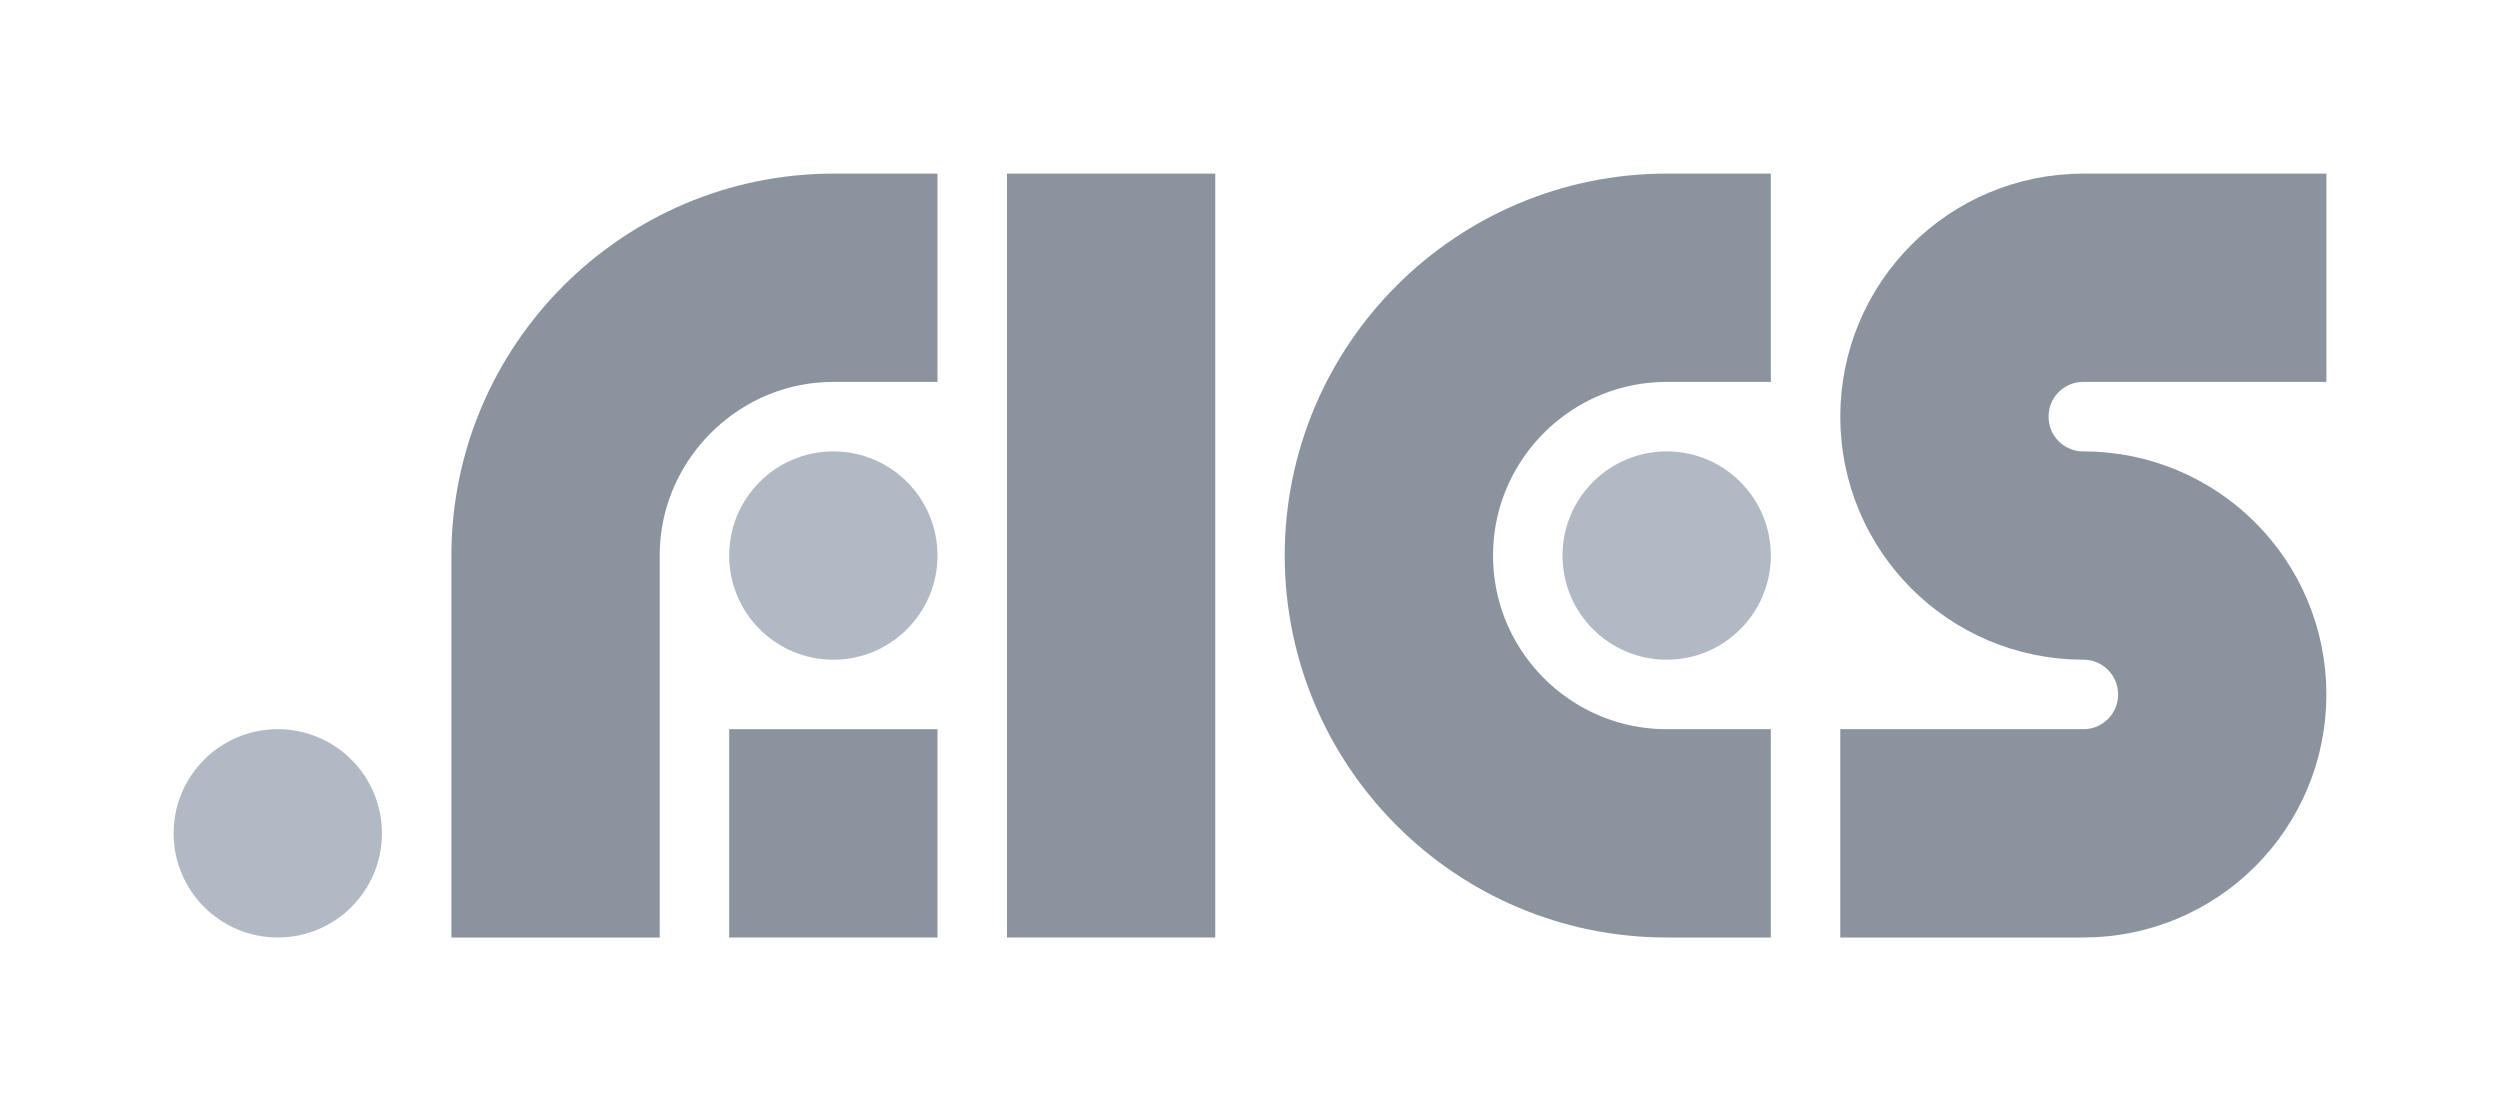
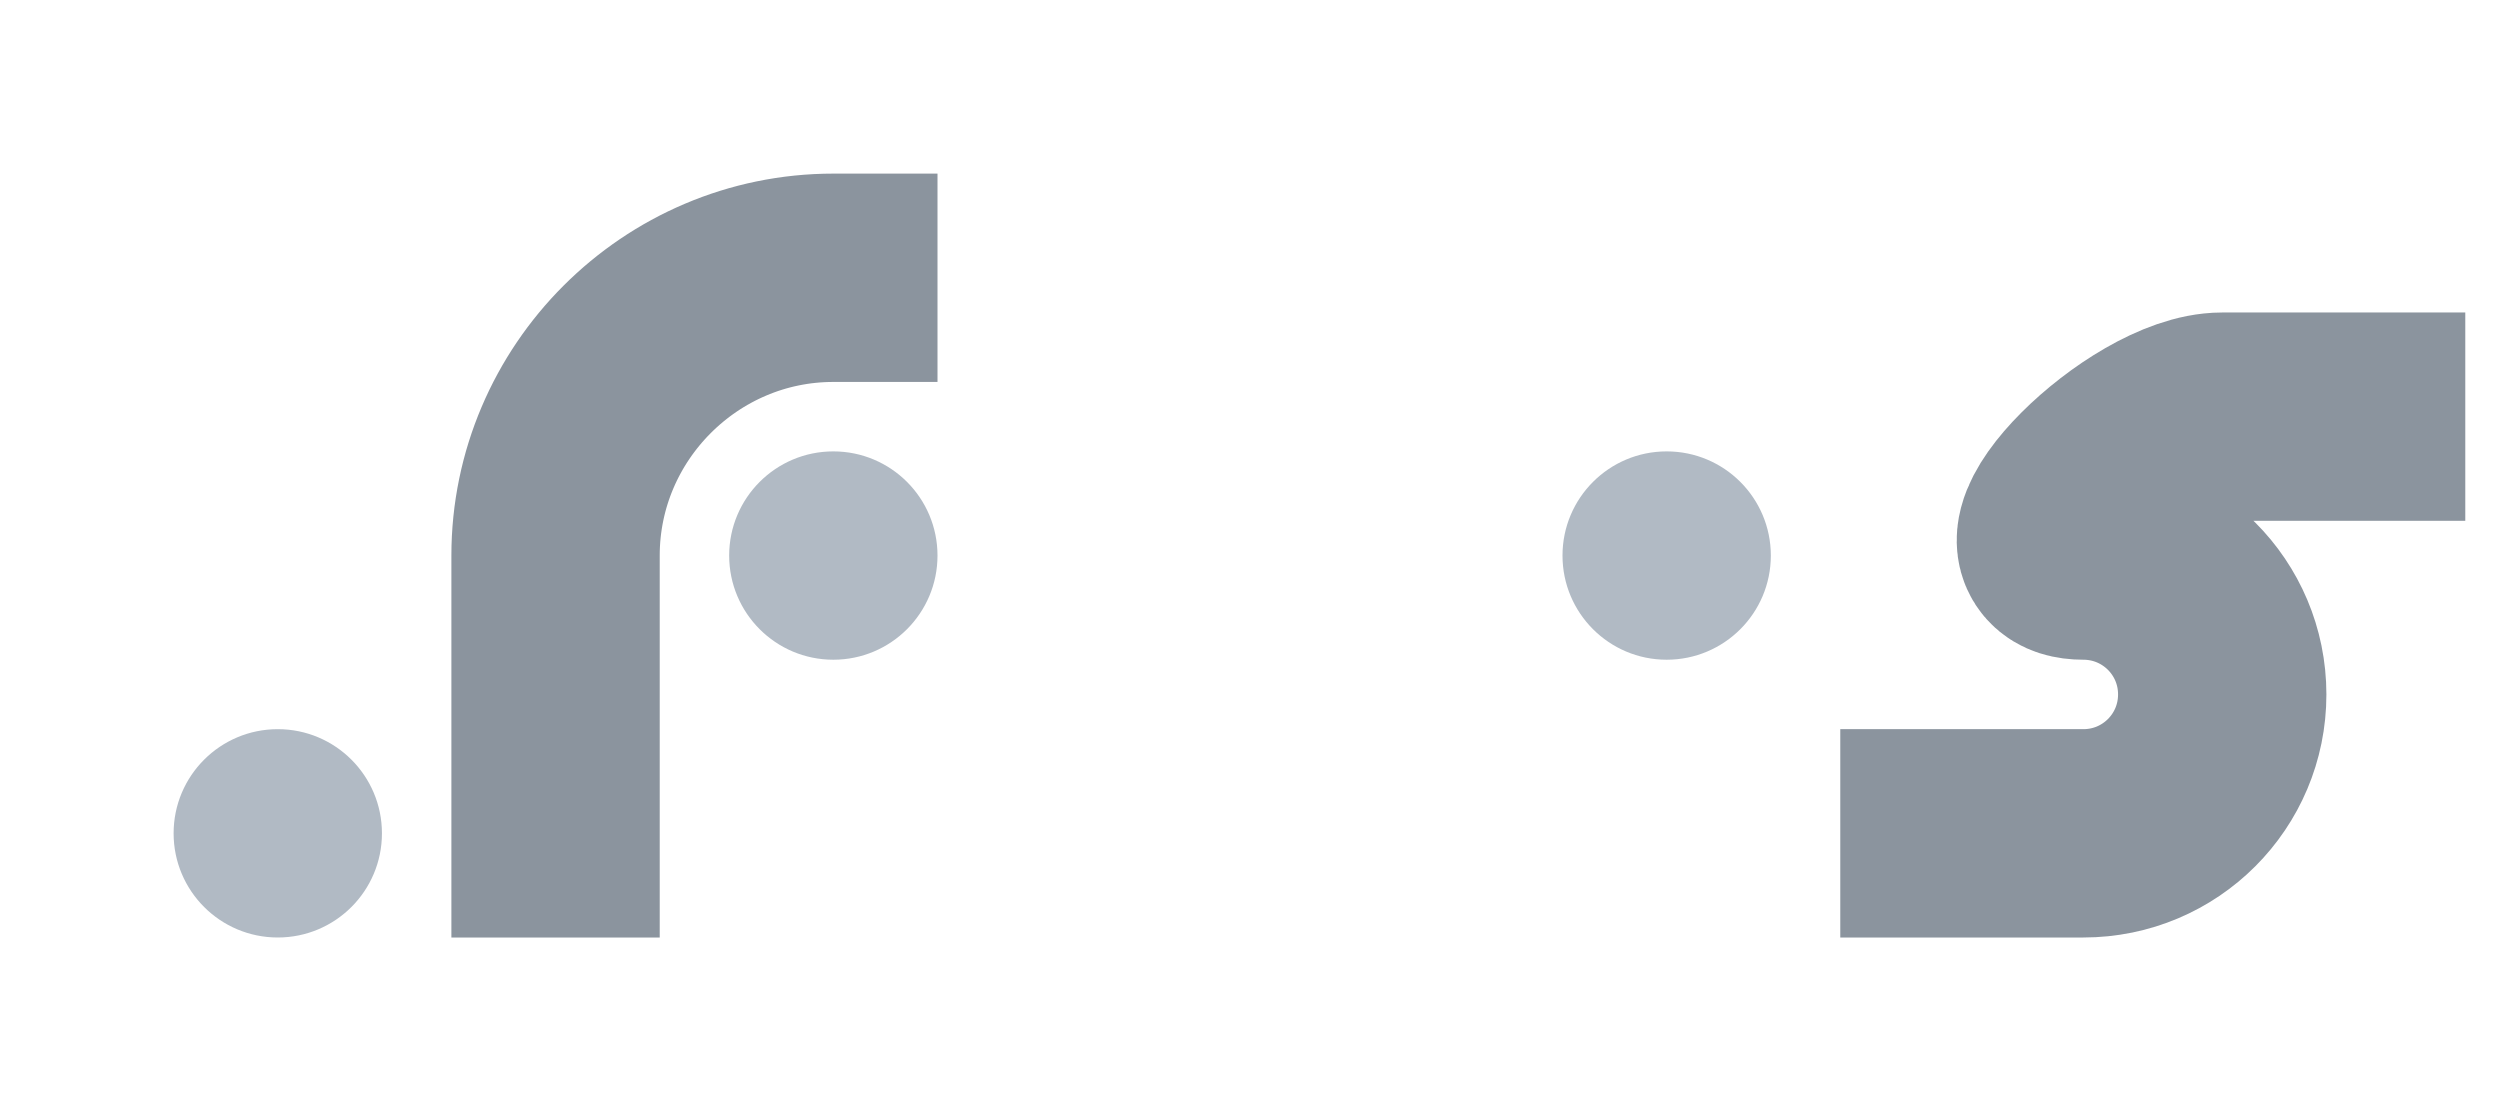
<svg xmlns="http://www.w3.org/2000/svg" viewBox="0 0 576 256">
  <style type="text/css">
    .dot  { fill: #B1BAC4 }
    .line {
      fill: none;
      stroke: #8B949E;
      stroke-width: 48;
      stroke-linecap: square
    }
    .i { stroke-linecap: butt }
  </style>
  <circle class="dot" cx="64" cy="192" r="24" />
  <circle class="dot" cx="192" cy="128" r="24" />
  <circle class="dot" cx="384" cy="128" r="24" />
-   <line class="line i" x1="192" y1="216" x2="192" y2="168" />
-   <line class="line" x1="256" y1="64" x2="256" y2="192" />
-   <path class="line" d="M448,192h32c17.7,0,32-14.3,32-32s-14.3-32-32-32s-32-14.3-32-32s14.3-32,32-32h32" />
+   <path class="line" d="M448,192h32c17.7,0,32-14.3,32-32s-14.3-32-32-32s14.3-32,32-32h32" />
  <path class="line" d="M128,192v-64c0-35.2,28.8-64,64-64" />
-   <path class="line" d="M384,192c-35.3,0-64-28.7-64-64s28.7-64,64-64" />
</svg>